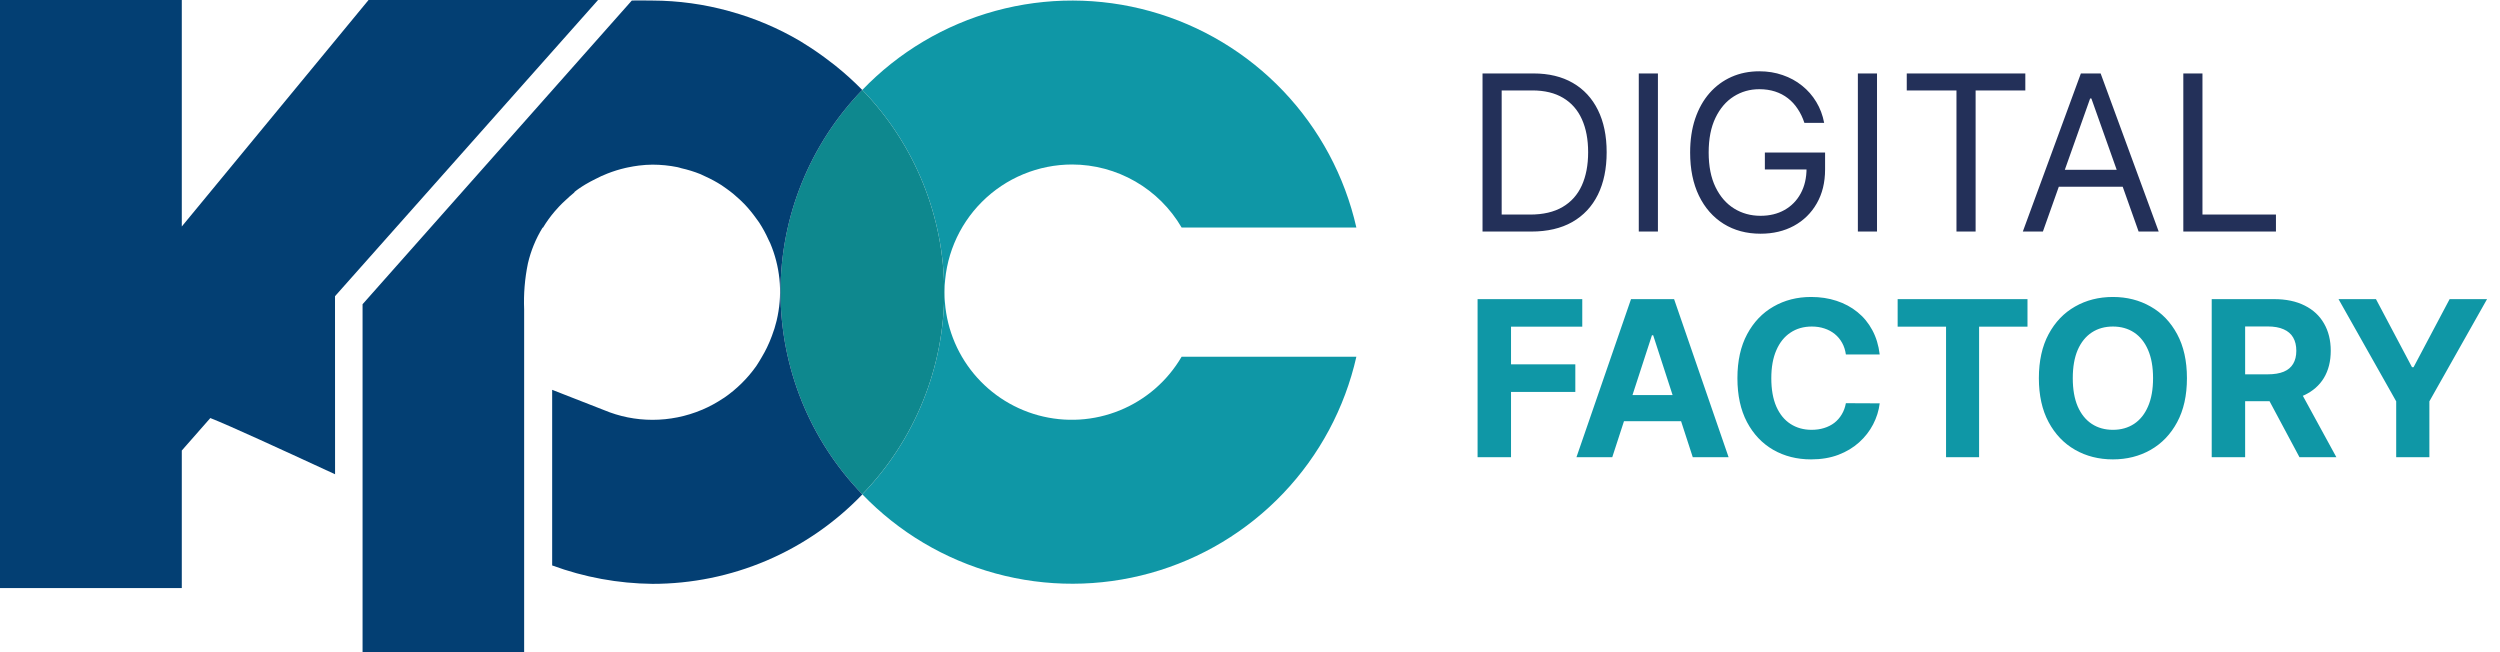
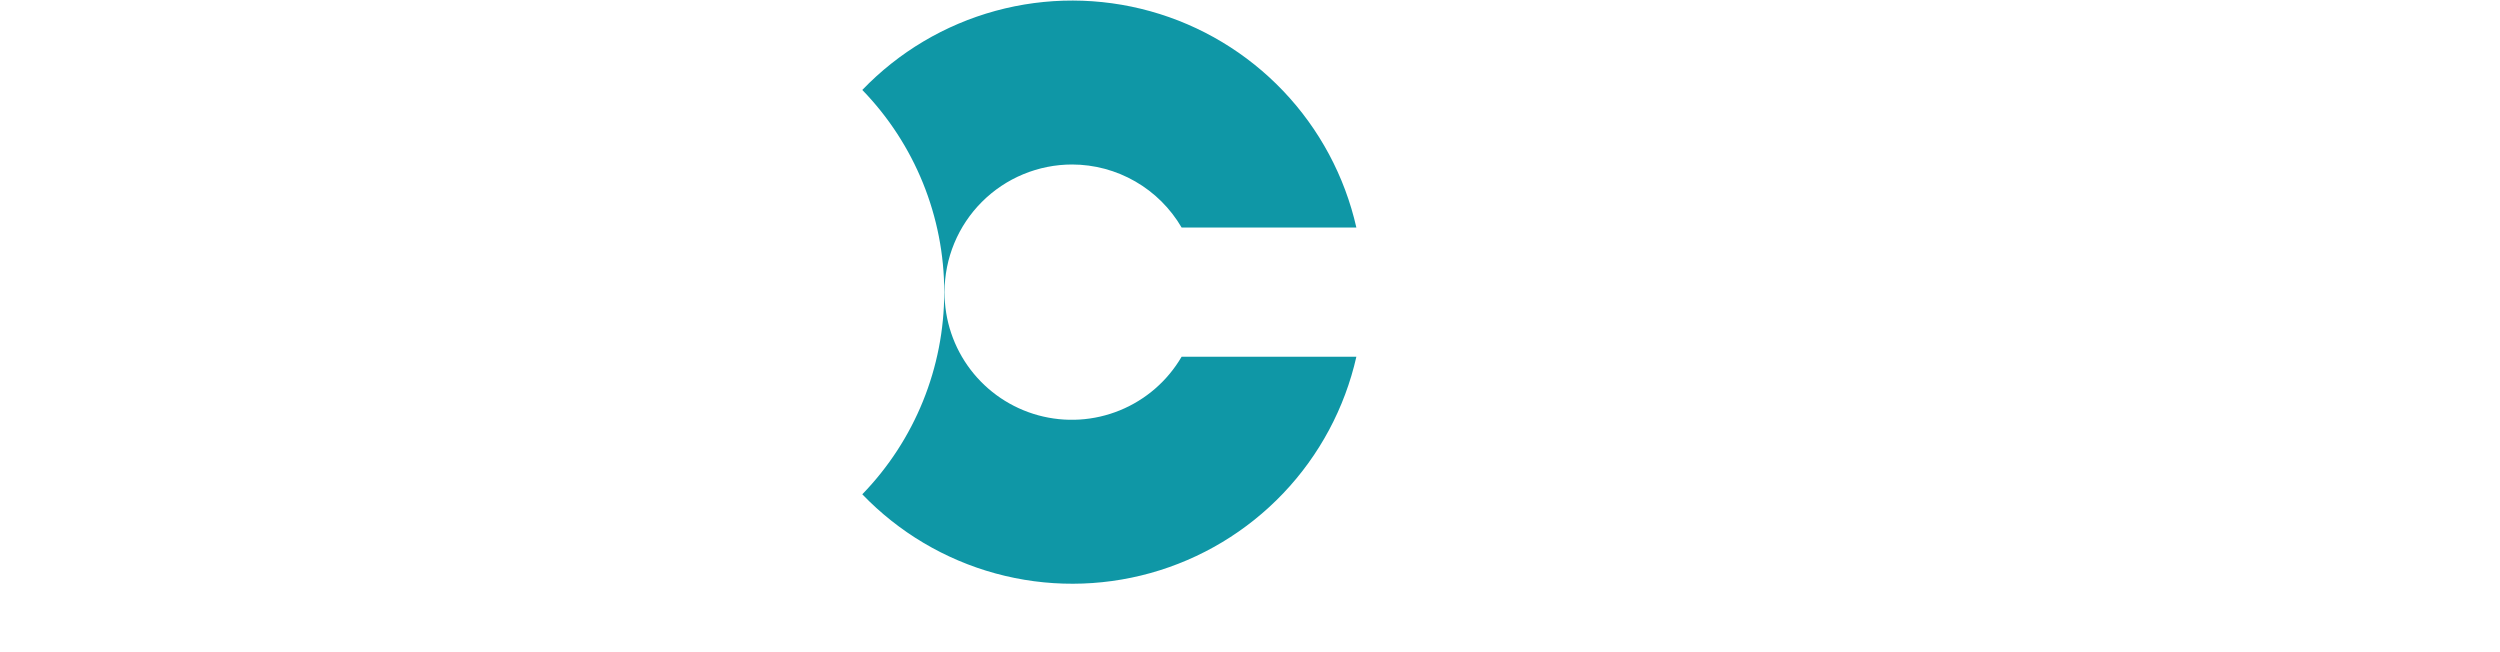
<svg xmlns="http://www.w3.org/2000/svg" width="184" height="48" viewBox="0 0 184 48" fill="none">
-   <path d="M108.75 33.652V22.016H116.455V24.044H111.211V26.817H115.944V28.845H111.211V33.652H108.75ZM118.662 33.652H116.026L120.043 22.016H123.213L127.225 33.652H124.588L121.674 24.675H121.583L118.662 33.652ZM118.498 29.078H124.725V30.999H118.498V29.078ZM138.346 26.09H135.857C135.811 25.767 135.719 25.482 135.579 25.232C135.438 24.978 135.258 24.762 135.039 24.584C134.819 24.406 134.565 24.269 134.277 24.175C133.993 24.08 133.685 24.033 133.351 24.033C132.749 24.033 132.224 24.182 131.777 24.482C131.33 24.777 130.984 25.209 130.738 25.777C130.491 26.341 130.368 27.027 130.368 27.834C130.368 28.663 130.491 29.36 130.738 29.925C130.988 30.489 131.336 30.915 131.783 31.203C132.23 31.491 132.747 31.635 133.334 31.635C133.664 31.635 133.969 31.591 134.249 31.504C134.533 31.417 134.785 31.29 135.005 31.124C135.224 30.953 135.406 30.747 135.55 30.504C135.698 30.262 135.8 29.985 135.857 29.675L138.346 29.686C138.281 30.22 138.12 30.735 137.863 31.232C137.609 31.724 137.266 32.165 136.834 32.555C136.406 32.942 135.895 33.249 135.3 33.476C134.709 33.699 134.041 33.811 133.294 33.811C132.257 33.811 131.329 33.576 130.51 33.107C129.696 32.637 129.052 31.957 128.579 31.067C128.109 30.177 127.874 29.099 127.874 27.834C127.874 26.565 128.113 25.485 128.59 24.595C129.067 23.705 129.715 23.027 130.533 22.561C131.351 22.091 132.272 21.857 133.294 21.857C133.969 21.857 134.594 21.951 135.169 22.141C135.749 22.33 136.262 22.607 136.709 22.97C137.156 23.33 137.52 23.771 137.8 24.294C138.084 24.817 138.266 25.415 138.346 26.09ZM139.667 24.044V22.016H149.223V24.044H145.661V33.652H143.229V24.044H139.667ZM160.959 27.834C160.959 29.103 160.719 30.182 160.238 31.073C159.76 31.963 159.109 32.642 158.283 33.112C157.461 33.578 156.537 33.811 155.51 33.811C154.476 33.811 153.548 33.576 152.726 33.107C151.904 32.637 151.255 31.957 150.777 31.067C150.3 30.177 150.061 29.099 150.061 27.834C150.061 26.565 150.3 25.485 150.777 24.595C151.255 23.705 151.904 23.027 152.726 22.561C153.548 22.091 154.476 21.857 155.51 21.857C156.537 21.857 157.461 22.091 158.283 22.561C159.109 23.027 159.76 23.705 160.238 24.595C160.719 25.485 160.959 26.565 160.959 27.834ZM158.465 27.834C158.465 27.012 158.342 26.319 158.096 25.754C157.853 25.19 157.51 24.762 157.067 24.47C156.624 24.178 156.105 24.033 155.51 24.033C154.916 24.033 154.397 24.178 153.954 24.47C153.51 24.762 153.166 25.19 152.919 25.754C152.677 26.319 152.556 27.012 152.556 27.834C152.556 28.656 152.677 29.349 152.919 29.913C153.166 30.478 153.51 30.906 153.954 31.198C154.397 31.489 154.916 31.635 155.51 31.635C156.105 31.635 156.624 31.489 157.067 31.198C157.51 30.906 157.853 30.478 158.096 29.913C158.342 29.349 158.465 28.656 158.465 27.834ZM162.782 33.652V22.016H167.373C168.251 22.016 169.001 22.173 169.623 22.487C170.248 22.798 170.723 23.239 171.049 23.811C171.378 24.379 171.543 25.048 171.543 25.817C171.543 26.59 171.376 27.254 171.043 27.811C170.71 28.364 170.227 28.788 169.594 29.084C168.965 29.379 168.204 29.527 167.31 29.527H164.236V27.55H166.912C167.382 27.55 167.772 27.485 168.083 27.357C168.393 27.228 168.624 27.035 168.776 26.777C168.931 26.519 169.009 26.199 169.009 25.817C169.009 25.43 168.931 25.105 168.776 24.84C168.624 24.574 168.391 24.374 168.077 24.237C167.766 24.097 167.374 24.027 166.901 24.027H165.242V33.652H162.782ZM169.066 28.357L171.958 33.652H169.242L166.412 28.357H169.066ZM172.115 22.016H174.871L177.525 27.027H177.638L180.292 22.016H183.047L178.803 29.538V33.652H176.36V29.538L172.115 22.016Z" fill="#0F97A6" />
-   <path d="M112.705 17.042H109.114V5.406H112.864C113.993 5.406 114.959 5.639 115.762 6.104C116.565 6.567 117.18 7.231 117.608 8.099C118.036 8.962 118.25 9.997 118.25 11.201C118.25 12.413 118.035 13.457 117.603 14.332C117.171 15.203 116.542 15.873 115.716 16.343C114.891 16.809 113.887 17.042 112.705 17.042ZM110.523 15.792H112.614C113.576 15.792 114.374 15.606 115.006 15.235C115.639 14.864 116.11 14.336 116.421 13.65C116.732 12.964 116.887 12.148 116.887 11.201C116.887 10.262 116.733 9.453 116.427 8.775C116.12 8.093 115.661 7.57 115.052 7.207C114.442 6.839 113.682 6.656 112.773 6.656H110.523V15.792ZM122.023 5.406V17.042H120.614V5.406H122.023ZM132.803 9.042C132.678 8.659 132.513 8.317 132.309 8.014C132.108 7.707 131.867 7.445 131.587 7.229C131.311 7.014 130.996 6.849 130.644 6.735C130.292 6.622 129.905 6.565 129.485 6.565C128.795 6.565 128.169 6.743 127.604 7.099C127.04 7.455 126.591 7.979 126.258 8.673C125.924 9.366 125.758 10.216 125.758 11.224C125.758 12.231 125.926 13.082 126.263 13.775C126.6 14.468 127.057 14.993 127.633 15.349C128.208 15.705 128.856 15.883 129.576 15.883C130.242 15.883 130.83 15.741 131.337 15.457C131.848 15.169 132.246 14.764 132.53 14.241C132.818 13.714 132.962 13.095 132.962 12.383L133.394 12.474H129.894V11.224H134.326V12.474C134.326 13.432 134.121 14.265 133.712 14.974C133.307 15.682 132.746 16.231 132.03 16.622C131.318 17.008 130.5 17.201 129.576 17.201C128.545 17.201 127.64 16.959 126.86 16.474C126.083 15.989 125.477 15.3 125.042 14.406C124.61 13.512 124.394 12.451 124.394 11.224C124.394 10.303 124.517 9.476 124.763 8.741C125.013 8.002 125.366 7.373 125.82 6.854C126.275 6.336 126.812 5.938 127.434 5.661C128.055 5.385 128.739 5.247 129.485 5.247C130.098 5.247 130.67 5.339 131.201 5.525C131.735 5.707 132.21 5.966 132.627 6.303C133.047 6.637 133.398 7.036 133.678 7.502C133.958 7.964 134.152 8.478 134.258 9.042H132.803ZM138.148 5.406V17.042H136.739V5.406H138.148ZM140.337 6.656V5.406H149.064V6.656H145.405V17.042H143.996V6.656H140.337ZM150.357 17.042H148.88L153.152 5.406H154.607L158.88 17.042H157.402L153.925 7.247H153.834L150.357 17.042ZM150.902 12.496H156.857V13.746H150.902V12.496ZM160.692 17.042V5.406H162.101V15.792H167.51V17.042H160.692Z" fill="#233059" />
  <path d="M78.91 12.107C80.541 12.11 82.142 12.54 83.556 13.354C84.969 14.167 86.145 15.336 86.967 16.745H99.828C98.973 12.97 97.113 9.498 94.444 6.695C91.775 3.893 88.397 1.865 84.669 0.827C80.941 -0.211 77.001 -0.221 73.268 0.799C69.535 1.819 66.147 3.83 63.465 6.62C67.333 10.608 69.496 15.945 69.496 21.5C69.496 27.055 67.333 32.392 63.465 36.38C66.147 39.171 69.534 41.183 73.268 42.204C77.001 43.225 80.942 43.216 84.67 42.178C88.399 41.14 91.777 39.111 94.446 36.308C97.115 33.505 98.975 30.031 99.829 26.256H86.967C85.928 28.034 84.332 29.421 82.426 30.2C80.52 30.98 78.41 31.109 76.422 30.568C74.435 30.027 72.682 28.846 71.434 27.208C70.186 25.57 69.513 23.566 69.519 21.506V21.496C69.519 20.263 69.762 19.042 70.234 17.903C70.706 16.764 71.398 15.728 72.27 14.857C73.142 13.985 74.177 13.293 75.317 12.821C76.456 12.35 77.677 12.107 78.91 12.107" fill="#0F97A6" />
-   <path d="M63.464 36.379C67.332 32.391 69.495 27.054 69.495 21.499C69.495 15.944 67.332 10.607 63.464 6.619H63.459C59.6 10.612 57.443 15.948 57.444 21.502C57.445 27.055 59.603 32.39 63.464 36.382" fill="#0E888E" />
-   <path d="M24.657 21.8L44.016 0H27.125L13.38 16.669V0H0V43.283H13.38V33.158L15.48 30.768C16.923 31.337 20.68 33.068 24.661 34.905L24.657 21.8Z" fill="#033F73" />
-   <path d="M63.466 36.383C59.605 32.391 57.447 27.056 57.446 21.503C57.445 15.949 59.602 10.613 63.461 6.62C62.84 5.986 62.181 5.391 61.489 4.836C61.367 4.736 61.243 4.646 61.12 4.553C60.494 4.066 59.842 3.614 59.166 3.198C59.074 3.143 58.988 3.083 58.897 3.029C57.292 2.081 55.57 1.349 53.774 0.85C53.738 0.839 53.705 0.824 53.666 0.814V0.819C51.828 0.309 49.929 0.047 48.021 0.041C47.662 0.041 46.854 0.022 46.5 0.041L26.685 22.392V48.107H38.577V22.776C38.531 21.64 38.624 20.503 38.854 19.39C39.069 18.46 39.434 17.571 39.933 16.757H39.963C40.218 16.334 40.507 15.932 40.828 15.557C40.928 15.436 41.036 15.316 41.148 15.201C41.297 15.036 41.462 14.888 41.623 14.737C41.832 14.543 42.039 14.347 42.276 14.161V14.133C42.389 14.044 42.501 13.95 42.618 13.874C42.768 13.767 42.928 13.674 43.085 13.574C43.328 13.428 43.578 13.297 43.827 13.174C44.111 13.024 44.404 12.891 44.703 12.774C45.135 12.604 45.578 12.466 46.03 12.361C46.095 12.347 46.159 12.333 46.223 12.32C46.486 12.265 46.751 12.22 47.023 12.185C47.355 12.144 47.689 12.121 48.023 12.118C48.641 12.119 49.257 12.18 49.862 12.302C49.962 12.32 50.05 12.357 50.145 12.381C50.625 12.488 51.095 12.633 51.551 12.816C51.685 12.871 51.811 12.938 51.942 13C52.341 13.181 52.727 13.39 53.096 13.625C53.226 13.71 53.352 13.8 53.478 13.892C53.826 14.139 54.155 14.411 54.465 14.704C54.576 14.811 54.688 14.915 54.793 15.025C55.095 15.344 55.375 15.684 55.631 16.041C55.711 16.152 55.797 16.258 55.872 16.373C56.139 16.784 56.373 17.216 56.572 17.664C56.61 17.745 56.656 17.821 56.689 17.902C57.403 19.587 57.594 21.448 57.237 23.243C57.214 23.364 57.187 23.485 57.159 23.604C57.067 23.986 56.95 24.362 56.809 24.729C56.702 25.022 56.579 25.305 56.445 25.585C56.329 25.825 56.201 26.056 56.066 26.285C55.931 26.514 55.808 26.725 55.666 26.936C55.018 27.853 54.212 28.648 53.286 29.283L53.233 29.313C52.746 29.64 52.23 29.921 51.691 30.152C51.68 30.152 51.672 30.16 51.661 30.163C50.509 30.65 49.271 30.9 48.021 30.899C46.795 30.9 45.581 30.656 44.45 30.181L40.639 28.691V41.616C43.004 42.487 45.501 42.946 48.021 42.972C50.906 42.973 53.762 42.391 56.416 41.26C59.07 40.129 61.468 38.473 63.466 36.391" fill="#033F73" />
</svg>